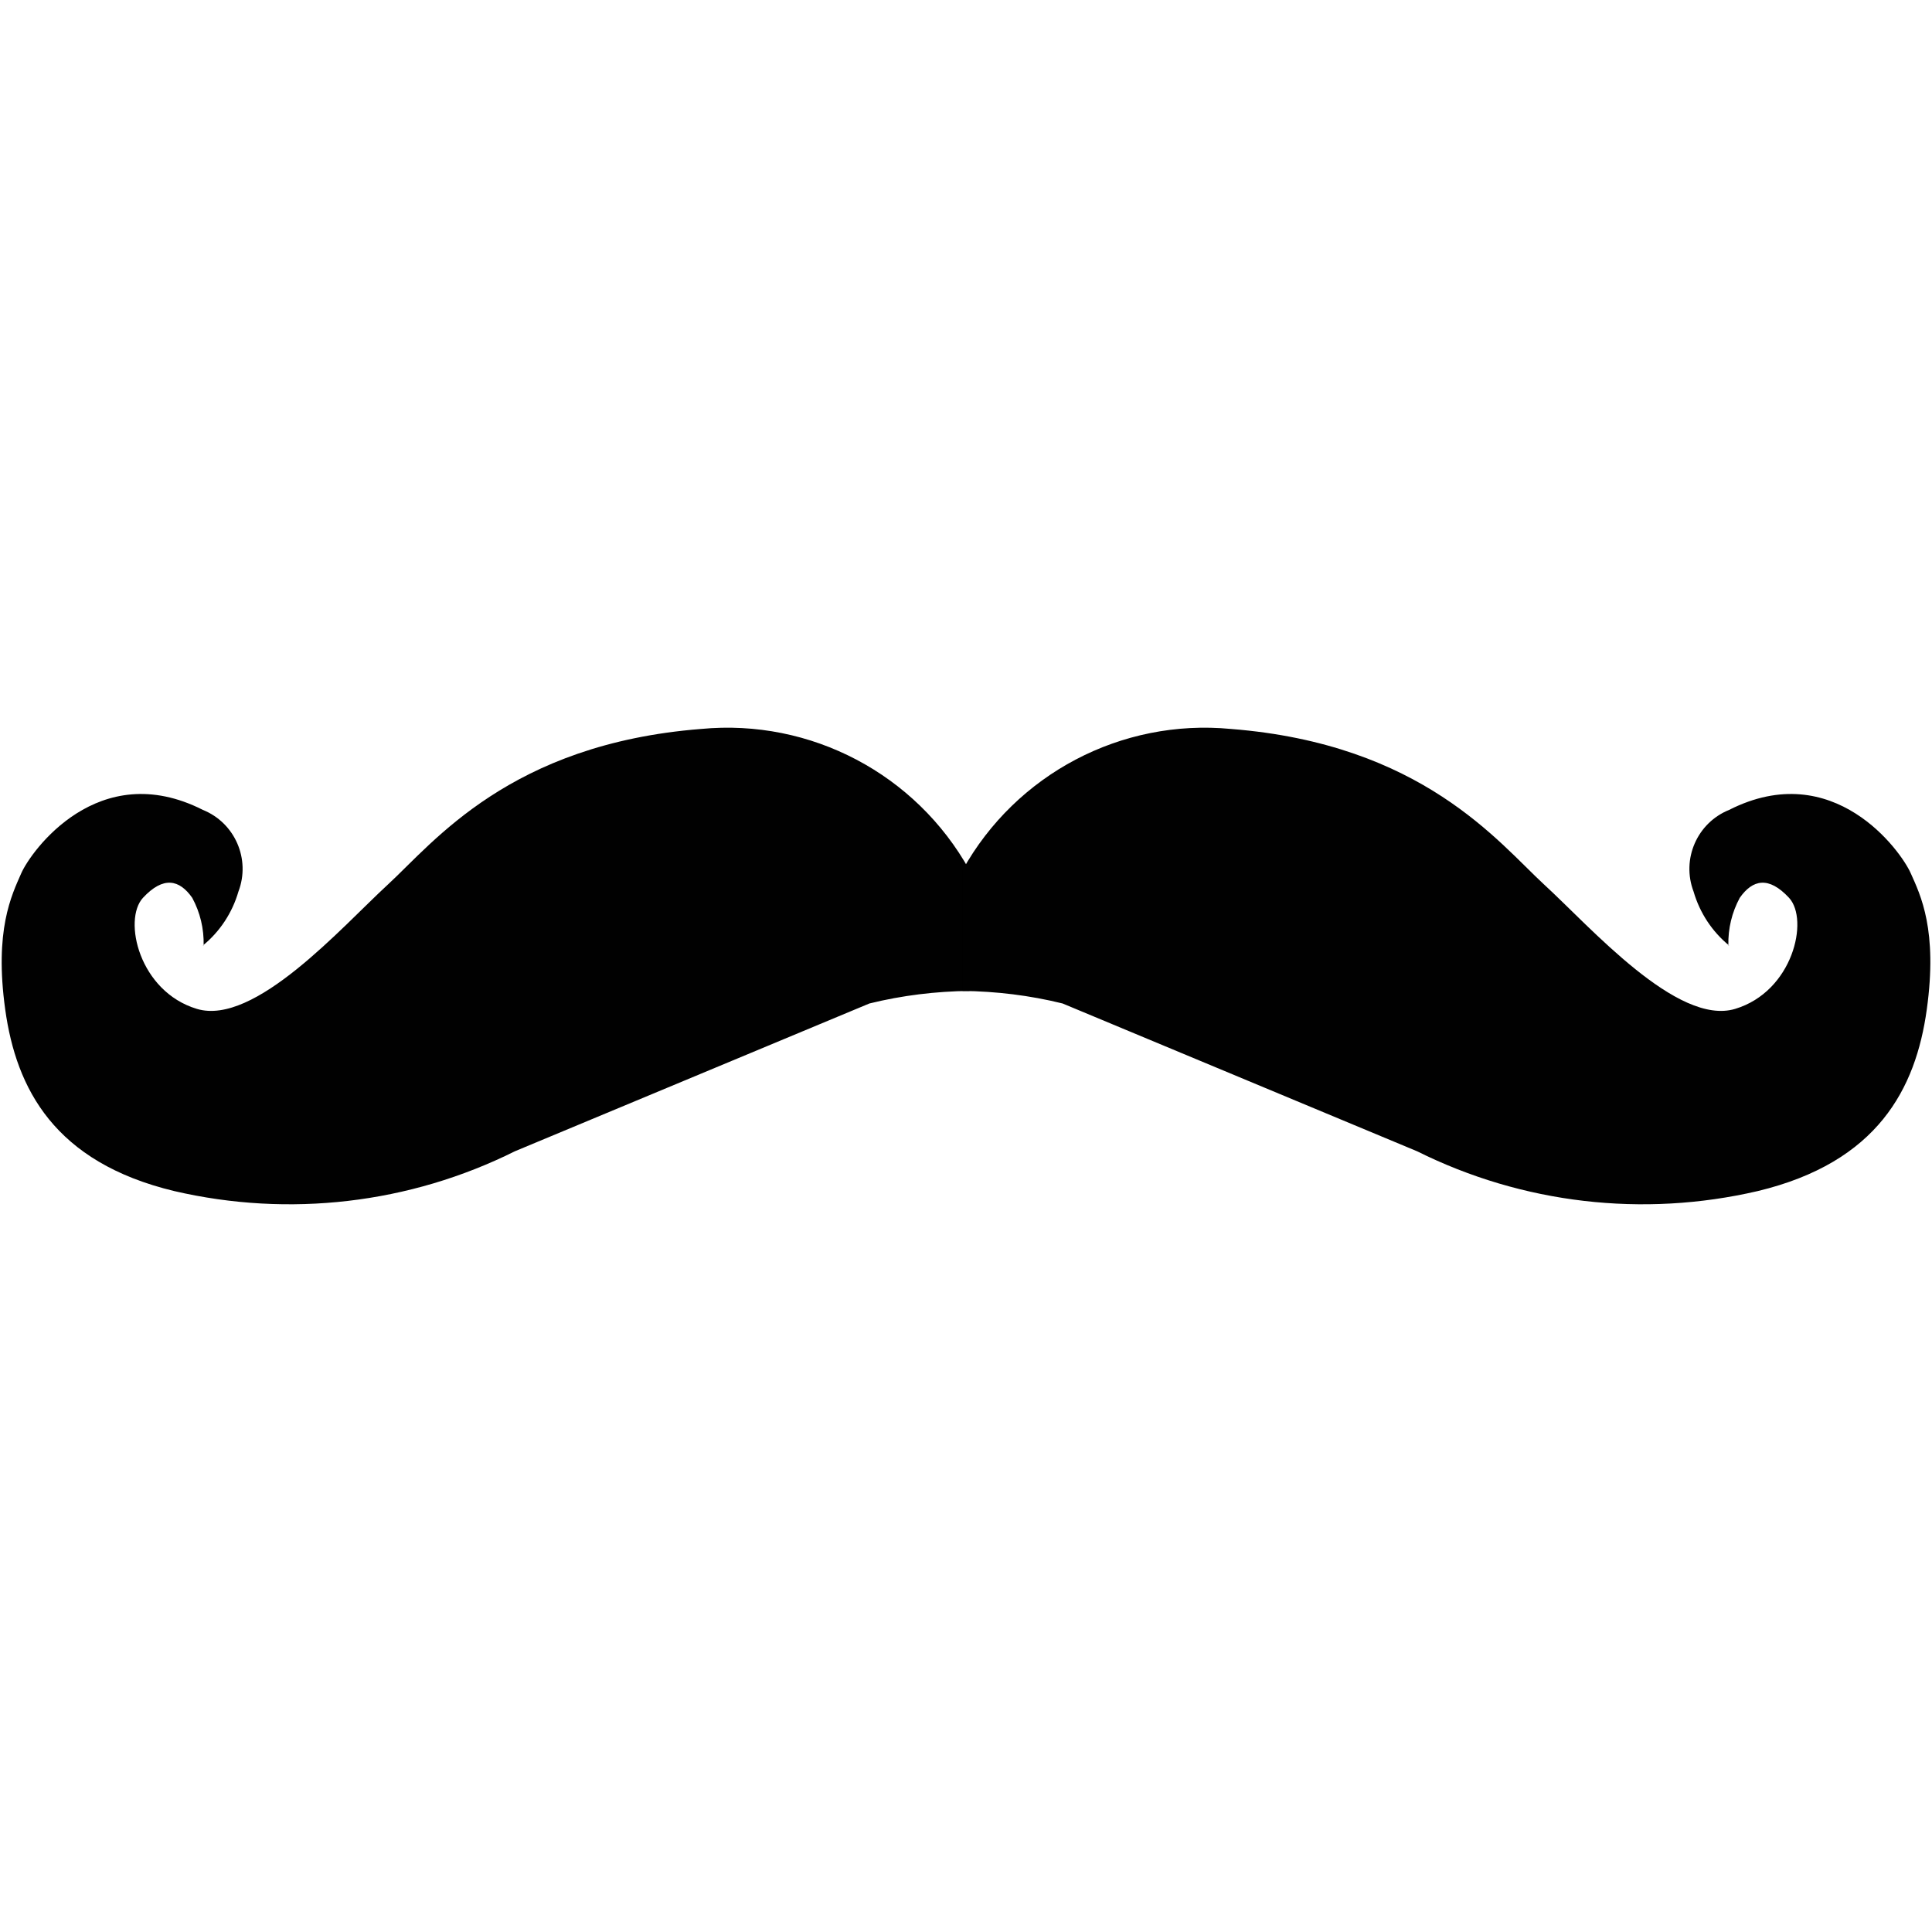
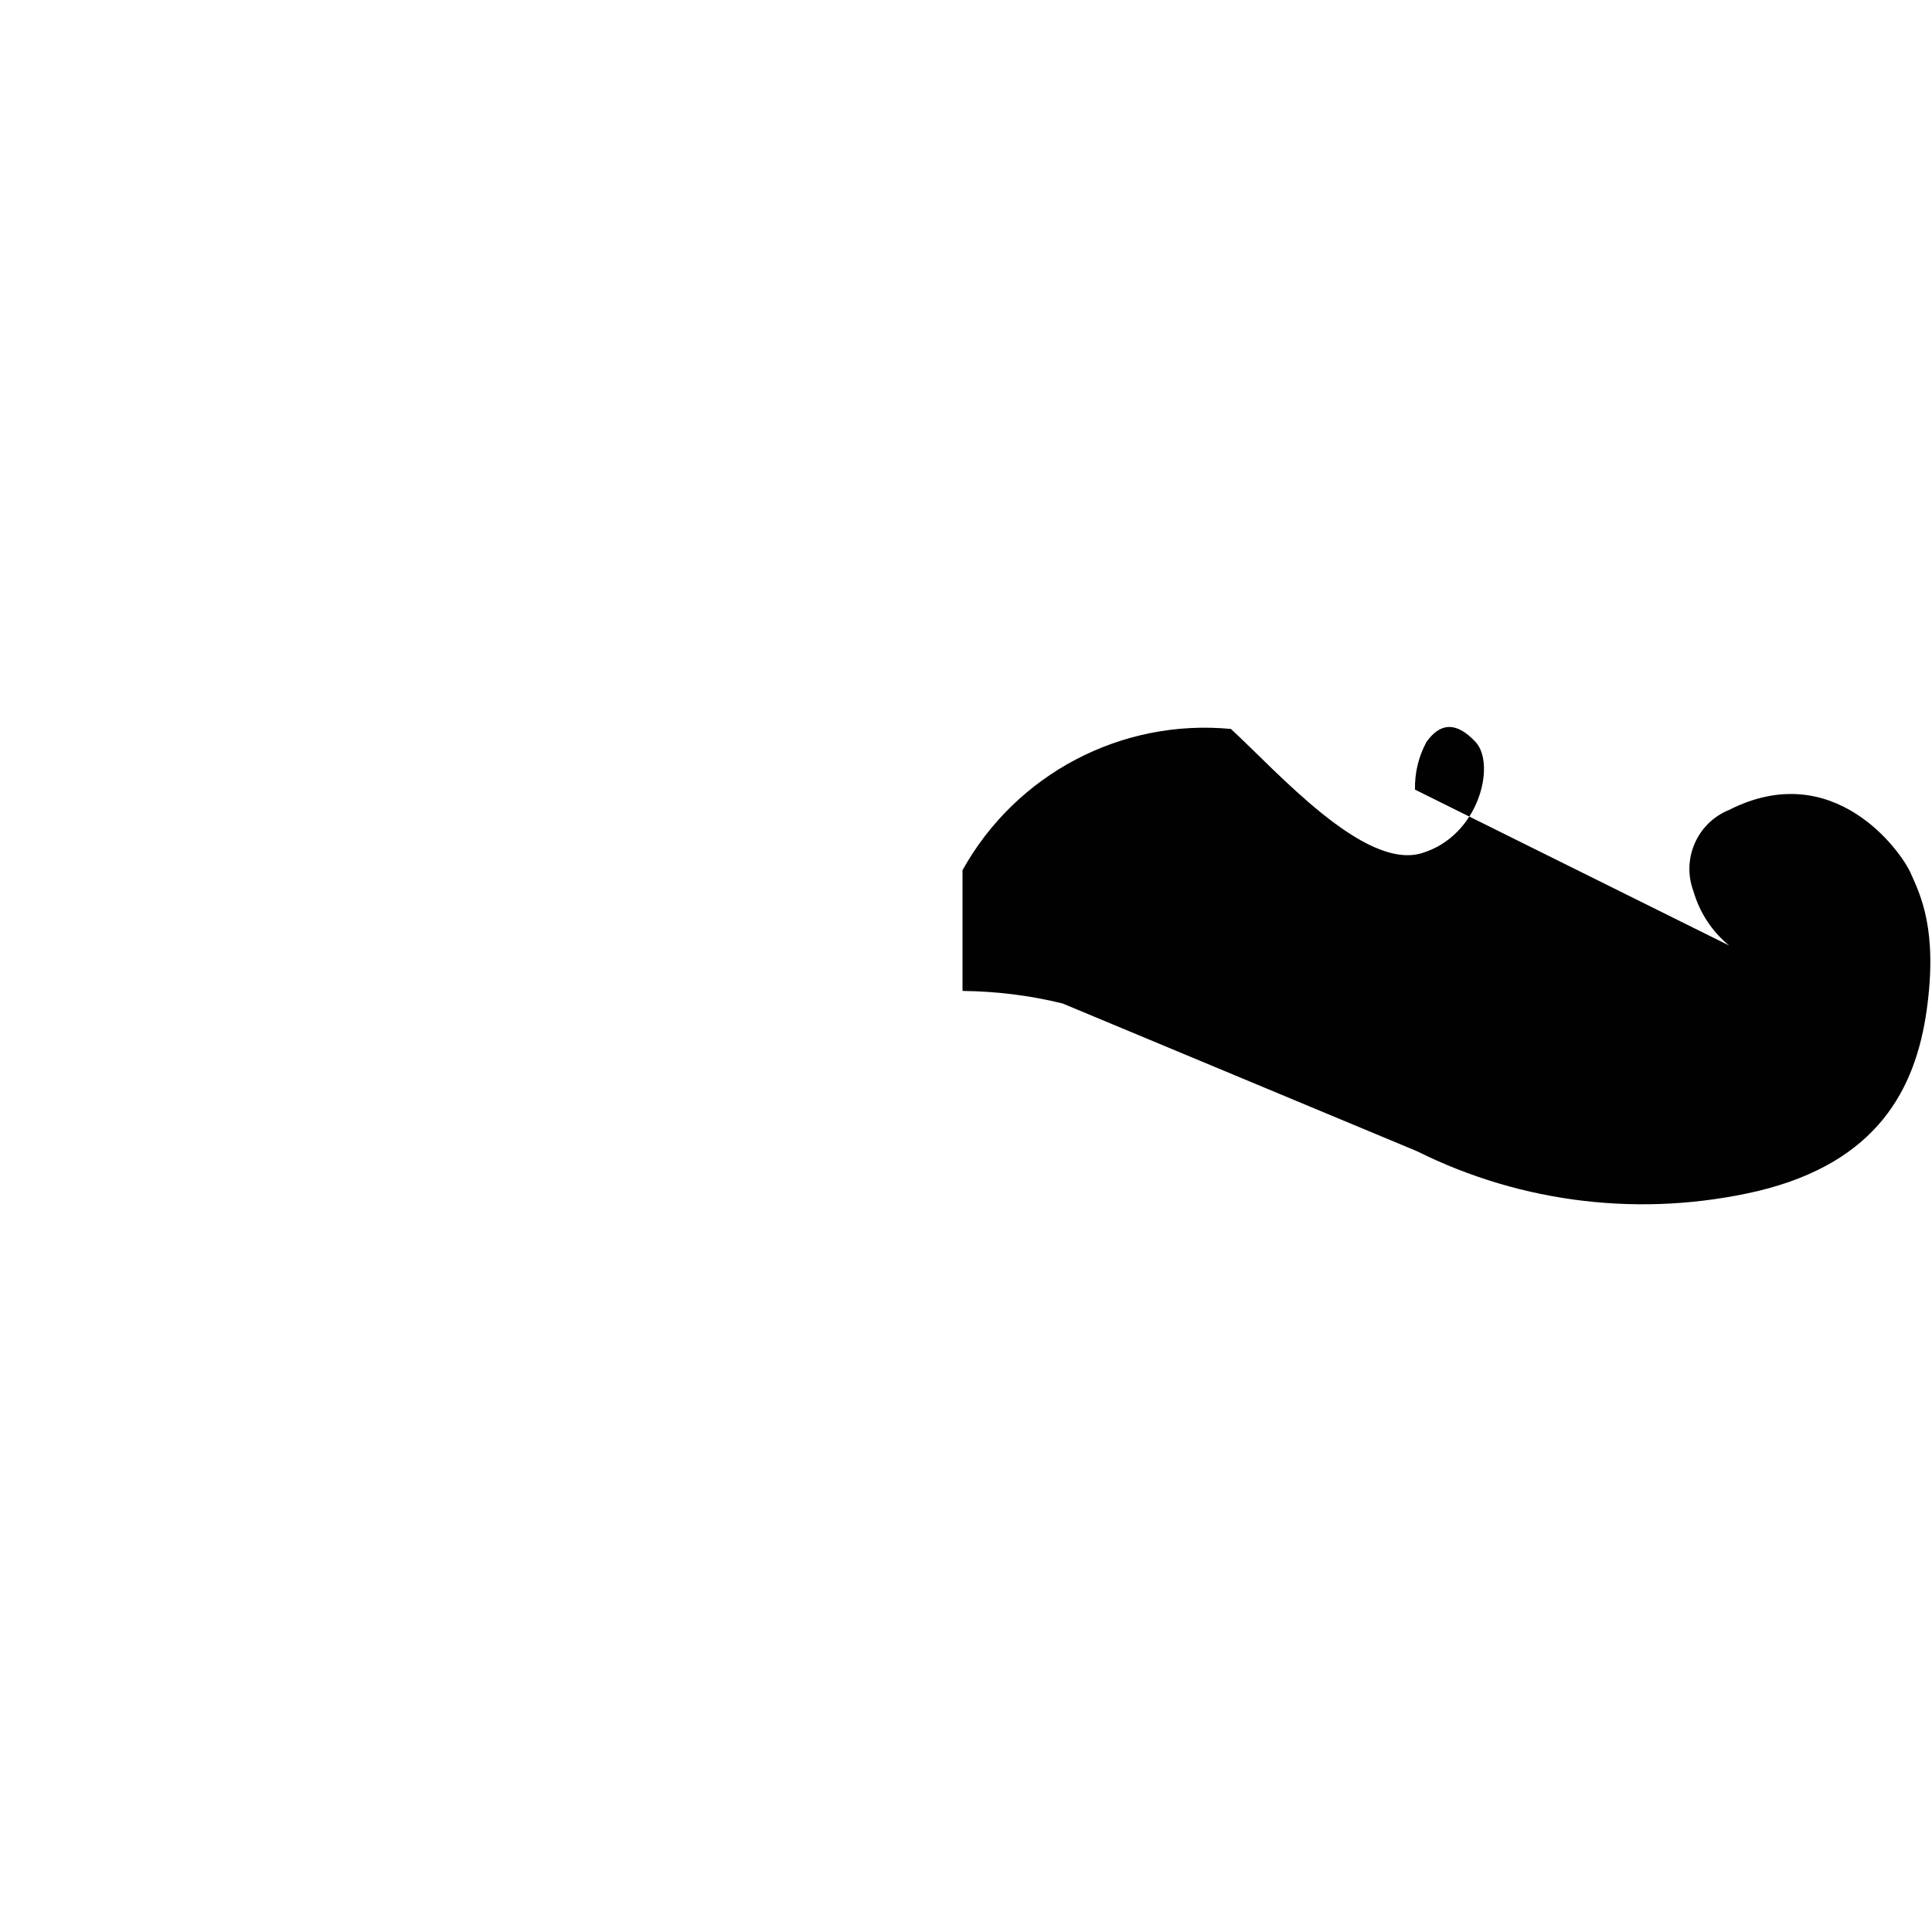
<svg xmlns="http://www.w3.org/2000/svg" version="1.1" id="Layer_1" x="0px" y="0px" viewBox="0 0 1000 1000" style="enable-background:new 0 0 1000 1000;" xml:space="preserve">
  <style type="text/css">
	.st0{fill:#010101;}
</style>
  <g>
-     <path class="st0" d="M105,489.4c8.8-7.2,15.2-16.9,18.4-27.9c6.4-16.8-1.8-35.6-18.4-42.3c-54.1-27.4-89,21.4-94,32.8   s-14,29.4-8.3,70.5s25.5,79.1,87.5,94c59.4,13.8,121.7,6.6,176.3-20.6l183.5-76.5c17-4.2,34.4-6.3,51.8-6.5v-62.5   c-27.7-49.8-82.2-78.5-138.9-73.1c-99.1,7.8-138.5,58.8-162.2,80.6s-68.9,73.3-98.8,64.3s-38.4-46.1-27.9-57.5   c10.6-11.4,18.9-9.4,25.5,0c4.1,7.6,6.1,16,5.9,24.6L105,489.4z" />
-     <path class="st0" d="M895,489.4c-8.8-7.2-15.2-16.9-18.4-27.9c-6.4-16.8,1.8-35.6,18.4-42.3c54.1-27.4,89,21.4,94,32.8   c5.1,11.4,14,29.4,8.3,70.5s-25.5,79.1-87.5,94c-59.4,13.8-121.7,6.6-176.3-20.6l-183.5-76.5c-17-4.2-34.4-6.3-51.8-6.5v-62.5   c27.7-49.8,82.2-78.5,138.9-73.1c99.1,7.8,138.5,58.8,162.2,80.6c23.8,21.8,68.9,73.3,98.8,64.3s38.4-46.1,27.9-57.5   c-10.6-11.4-18.9-9.4-25.5,0c-4.1,7.6-6.1,16-5.9,24.6L895,489.4z" />
+     <path class="st0" d="M895,489.4c-8.8-7.2-15.2-16.9-18.4-27.9c-6.4-16.8,1.8-35.6,18.4-42.3c54.1-27.4,89,21.4,94,32.8   c5.1,11.4,14,29.4,8.3,70.5s-25.5,79.1-87.5,94c-59.4,13.8-121.7,6.6-176.3-20.6l-183.5-76.5c-17-4.2-34.4-6.3-51.8-6.5v-62.5   c27.7-49.8,82.2-78.5,138.9-73.1c23.8,21.8,68.9,73.3,98.8,64.3s38.4-46.1,27.9-57.5   c-10.6-11.4-18.9-9.4-25.5,0c-4.1,7.6-6.1,16-5.9,24.6L895,489.4z" />
  </g>
</svg>